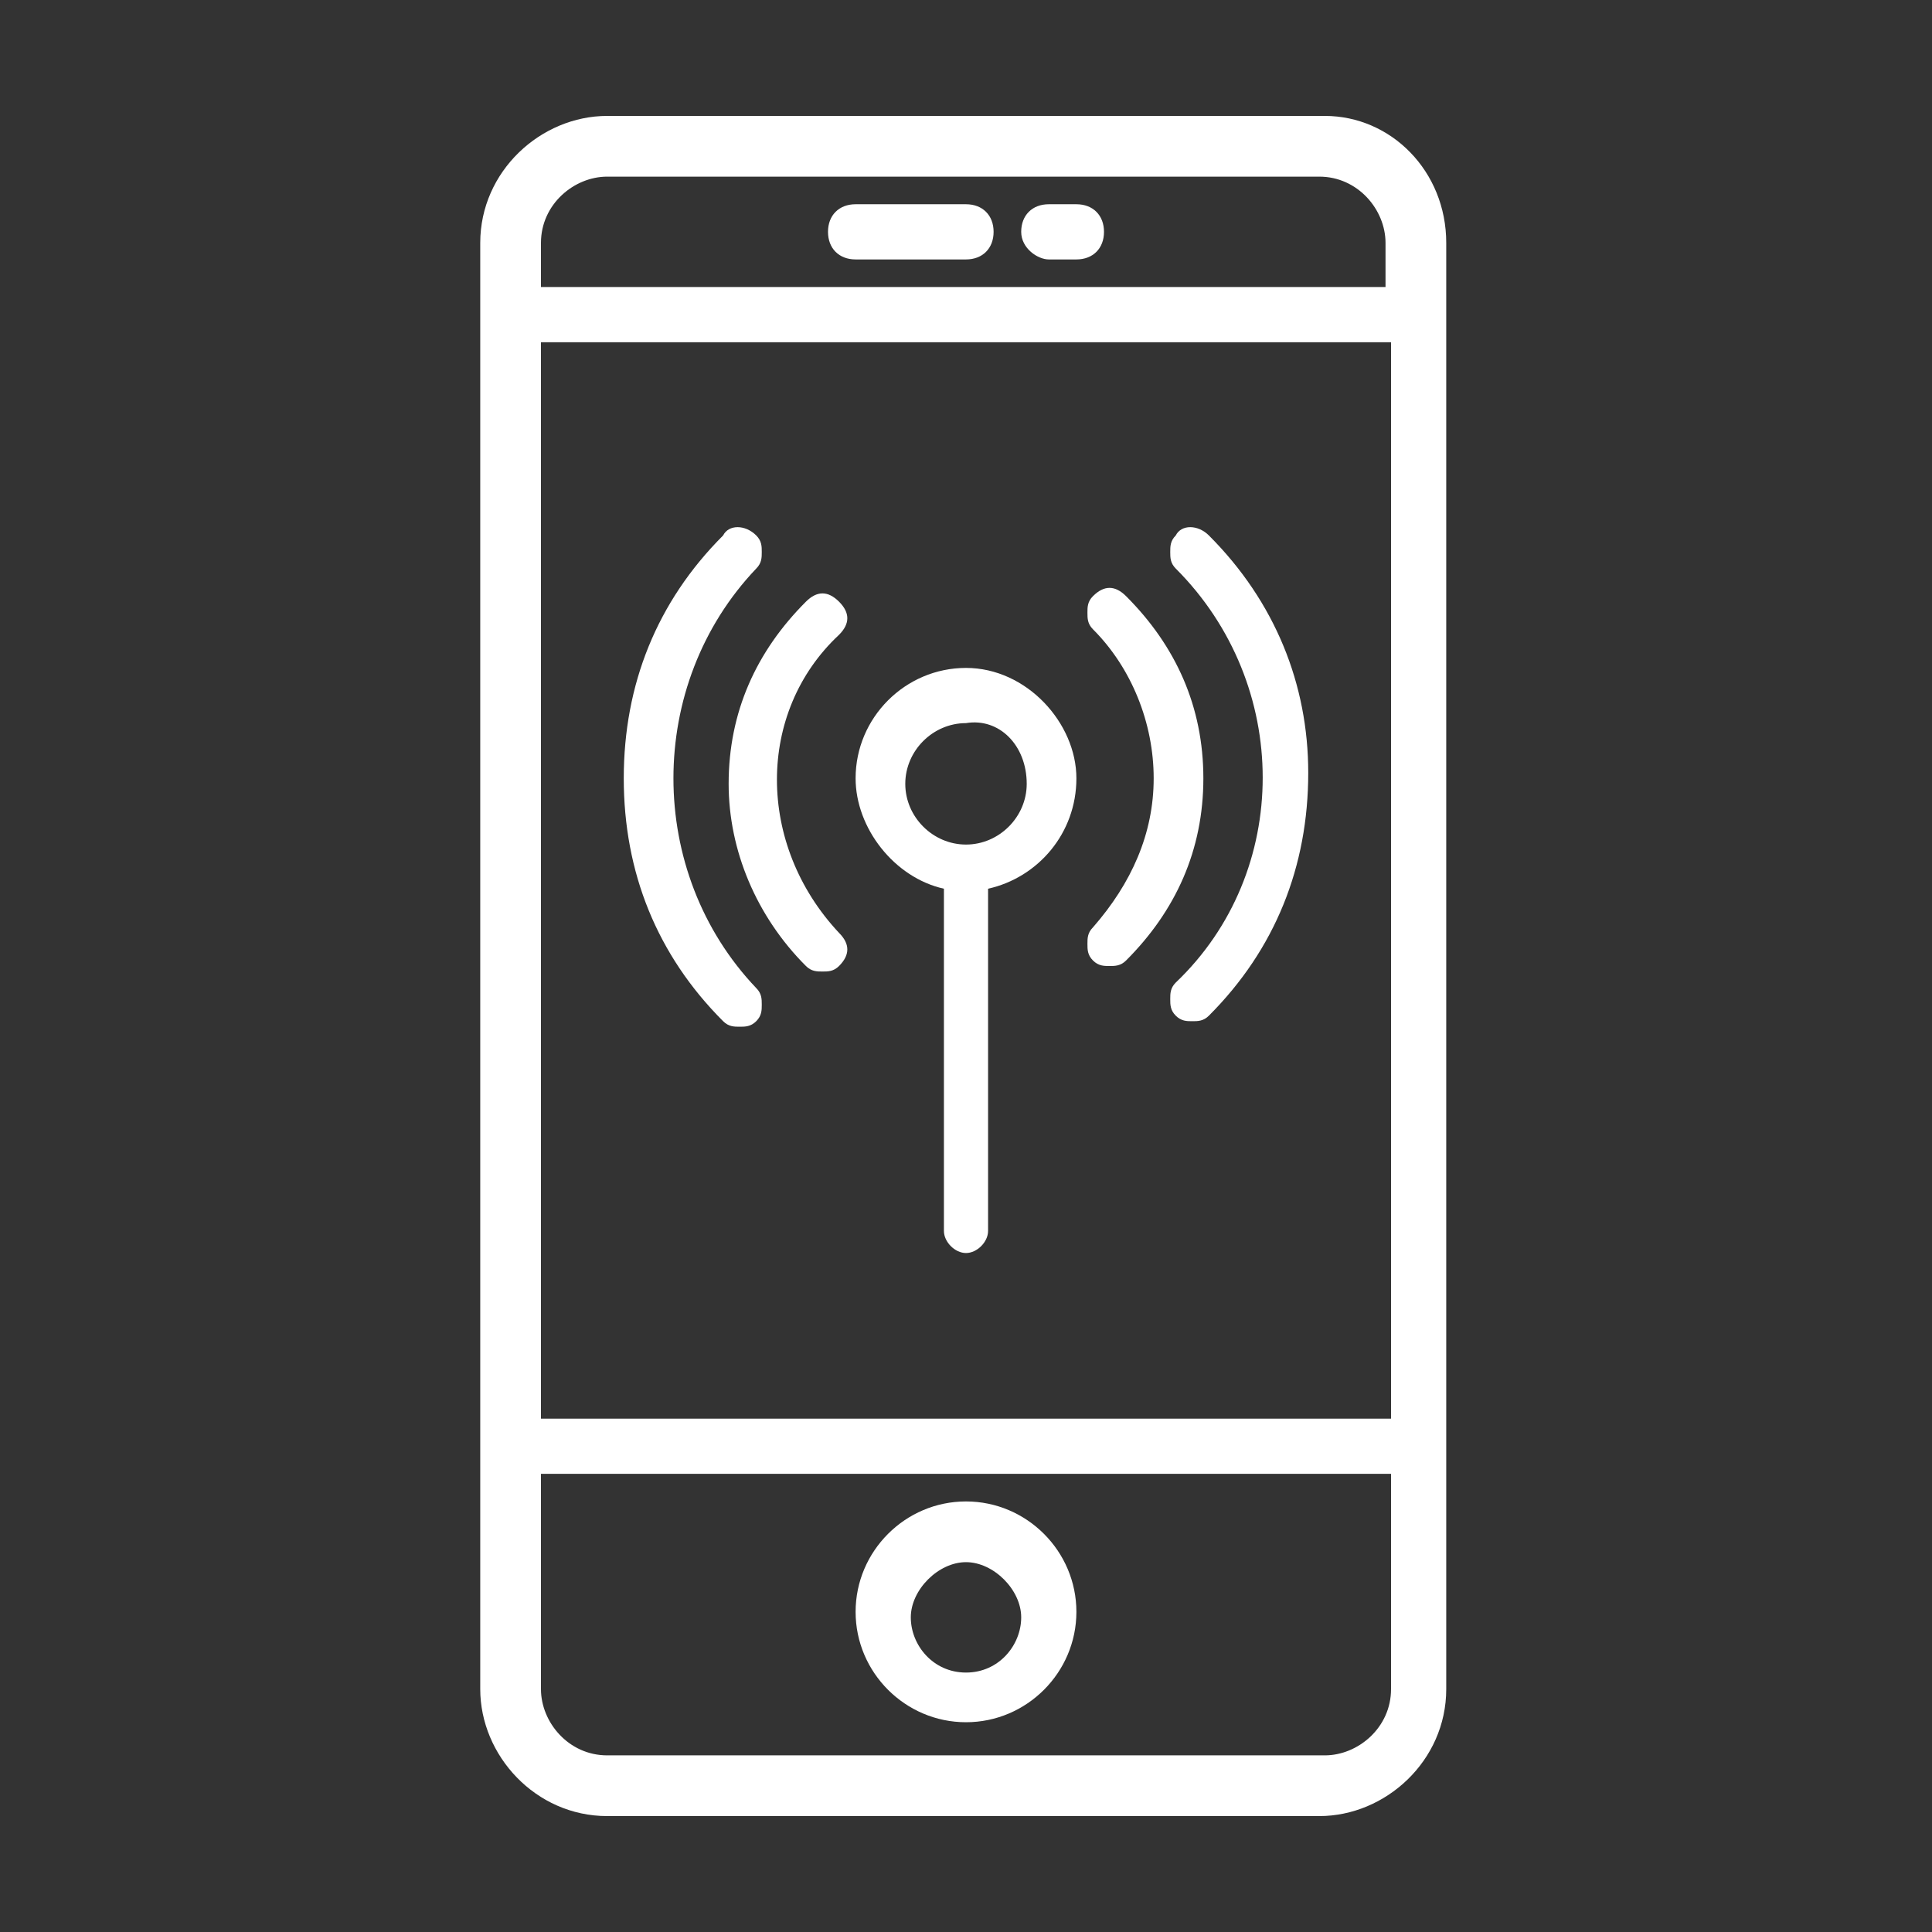
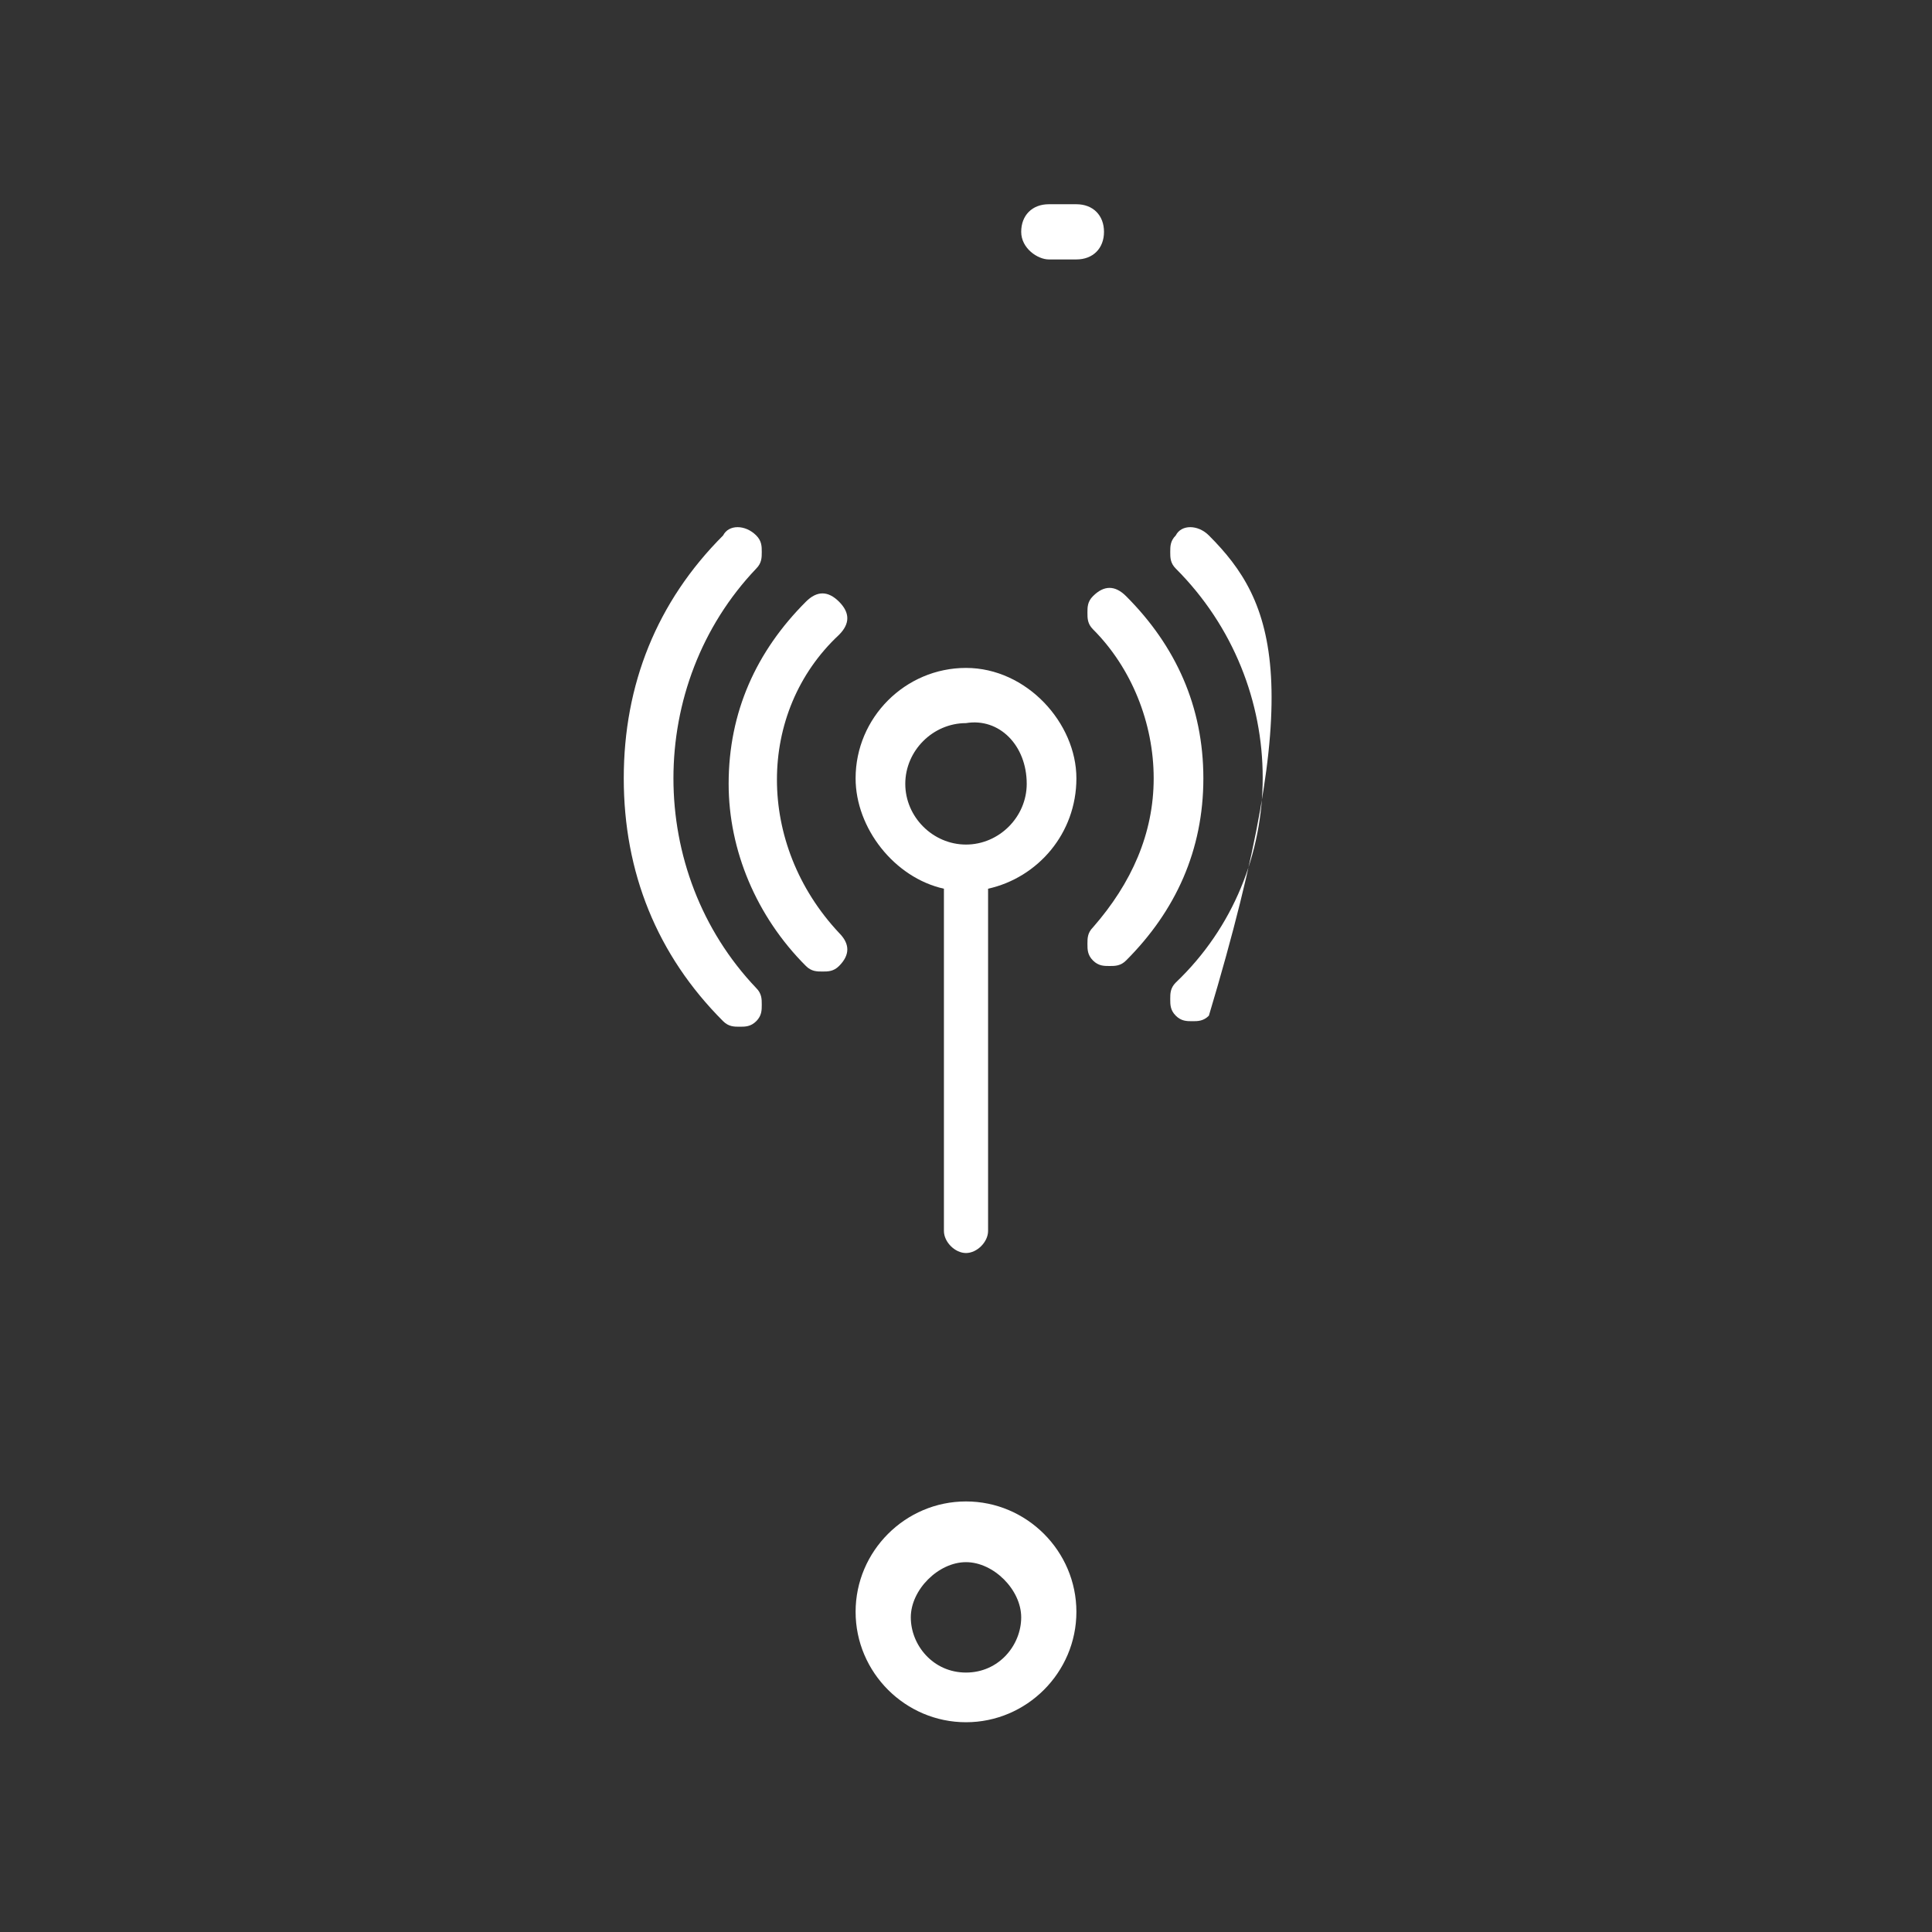
<svg xmlns="http://www.w3.org/2000/svg" id="Capa_1" x="0px" y="0px" viewBox="0 0 35 35" style="enable-background:new 0 0 35 35;" xml:space="preserve">
  <rect x="0" y="0" width="35" height="35" fill="#333333" stroke="none" />
  <style type="text/css"> .st0{fill:#FFFFFF;} </style>
  <g>
    <g>
      <g>
-         <path class="st0" d="M24,2.1H11c-1.2,0-2.3,1-2.3,2.3v26.2c0,1.2,1,2.3,2.3,2.3h12.9c1.2,0,2.3-1,2.3-2.3V4.4 C26.2,3.1,25.2,2.1,24,2.1z M9.8,6.2h15.4v19.5H9.8V6.2z M11,3.2h12.9c0.7,0,1.2,0.6,1.2,1.2v0.8H9.8V4.4 C9.8,3.7,10.4,3.2,11,3.2z M24,31.8H11c-0.7,0-1.2-0.6-1.2-1.2v-3.9h15.4v3.9C25.2,31.3,24.6,31.8,24,31.8z" />
-       </g>
+         </g>
      <g>
        <path class="st0" d="M17.5,27.2c-1.1,0-2,0.9-2,2s0.9,2,2,2s2-0.9,2-2S18.6,27.2,17.5,27.2z M17.5,30.3c-0.6,0-1-0.5-1-1 s0.5-1,1-1s1,0.5,1,1S18.1,30.3,17.5,30.3z" />
      </g>
      <g>
-         <path class="st0" d="M15.5,4.7h2c0.3,0,0.5-0.2,0.5-0.5s-0.2-0.5-0.5-0.5h-2c-0.3,0-0.5,0.2-0.5,0.5S15.2,4.7,15.5,4.7z" />
-       </g>
+         </g>
      <g>
        <path class="st0" d="M19,4.7h0.5c0.3,0,0.5-0.2,0.5-0.5s-0.2-0.5-0.5-0.5H19c-0.3,0-0.5,0.2-0.5,0.5S18.8,4.7,19,4.7z" />
      </g>
    </g>
    <g>
      <g>
        <path class="st0" d="M13.7,10.3c0.1-0.1,0.1-0.2,0.1-0.3s0-0.2-0.1-0.3c-0.2-0.2-0.5-0.2-0.6,0c-1.2,1.2-1.8,2.7-1.8,4.4 s0.6,3.2,1.8,4.4c0.1,0.1,0.2,0.1,0.3,0.1s0.2,0,0.3-0.1s0.1-0.2,0.1-0.3c0-0.1,0-0.2-0.1-0.3C11.7,15.8,11.7,12.4,13.7,10.3z" />
      </g>
      <g>
-         <path class="st0" d="M21.9,9.7c-0.2-0.2-0.5-0.2-0.6,0c-0.1,0.1-0.1,0.2-0.1,0.3s0,0.2,0.1,0.3c2.1,2.1,2.1,5.5,0,7.5 c-0.1,0.1-0.1,0.2-0.1,0.3c0,0.1,0,0.2,0.1,0.3c0.1,0.1,0.2,0.1,0.3,0.1s0.2,0,0.3-0.1c1.2-1.2,1.8-2.7,1.8-4.4 C23.7,12.4,23.1,10.9,21.9,9.7z" />
+         <path class="st0" d="M21.9,9.7c-0.2-0.2-0.5-0.2-0.6,0c-0.1,0.1-0.1,0.2-0.1,0.3s0,0.2,0.1,0.3c2.1,2.1,2.1,5.5,0,7.5 c-0.1,0.1-0.1,0.2-0.1,0.3c0,0.1,0,0.2,0.1,0.3c0.1,0.1,0.2,0.1,0.3,0.1s0.2,0,0.3-0.1C23.7,12.4,23.1,10.9,21.9,9.7z" />
      </g>
      <g>
        <path class="st0" d="M15.2,11.5c0.2-0.2,0.2-0.4,0-0.6l0,0c-0.2-0.2-0.4-0.2-0.6,0c-0.9,0.9-1.4,2-1.4,3.3c0,1.2,0.5,2.4,1.4,3.3 c0.1,0.1,0.2,0.1,0.3,0.1s0.2,0,0.3-0.1c0.2-0.2,0.2-0.4,0-0.6C13.7,15.3,13.7,12.9,15.2,11.5z" />
      </g>
      <g>
        <path class="st0" d="M20.4,10.8L20.4,10.8c-0.2-0.2-0.4-0.2-0.6,0c-0.1,0.1-0.1,0.2-0.1,0.3s0,0.2,0.1,0.3 c0.7,0.7,1.1,1.7,1.1,2.7s-0.4,1.9-1.1,2.7c-0.1,0.1-0.1,0.2-0.1,0.3c0,0.1,0,0.2,0.1,0.3c0.1,0.1,0.2,0.1,0.3,0.1s0.2,0,0.3-0.1 c0.9-0.9,1.4-2,1.4-3.3S21.3,11.7,20.4,10.8z" />
      </g>
      <g>
        <path class="st0" d="M17.5,12.1c-1.1,0-2,0.9-2,2c0,0.9,0.7,1.8,1.6,2v6.2c0,0.2,0.2,0.4,0.4,0.4s0.4-0.2,0.4-0.4v-6.2 c0.9-0.2,1.6-1,1.6-2C19.5,13.1,18.6,12.1,17.5,12.1z M18.6,14.2c0,0.6-0.5,1.1-1.1,1.1s-1.1-0.5-1.1-1.1s0.5-1.1,1.1-1.1 C18.1,13,18.6,13.5,18.6,14.2z" />
      </g>
    </g>
  </g>
</svg>